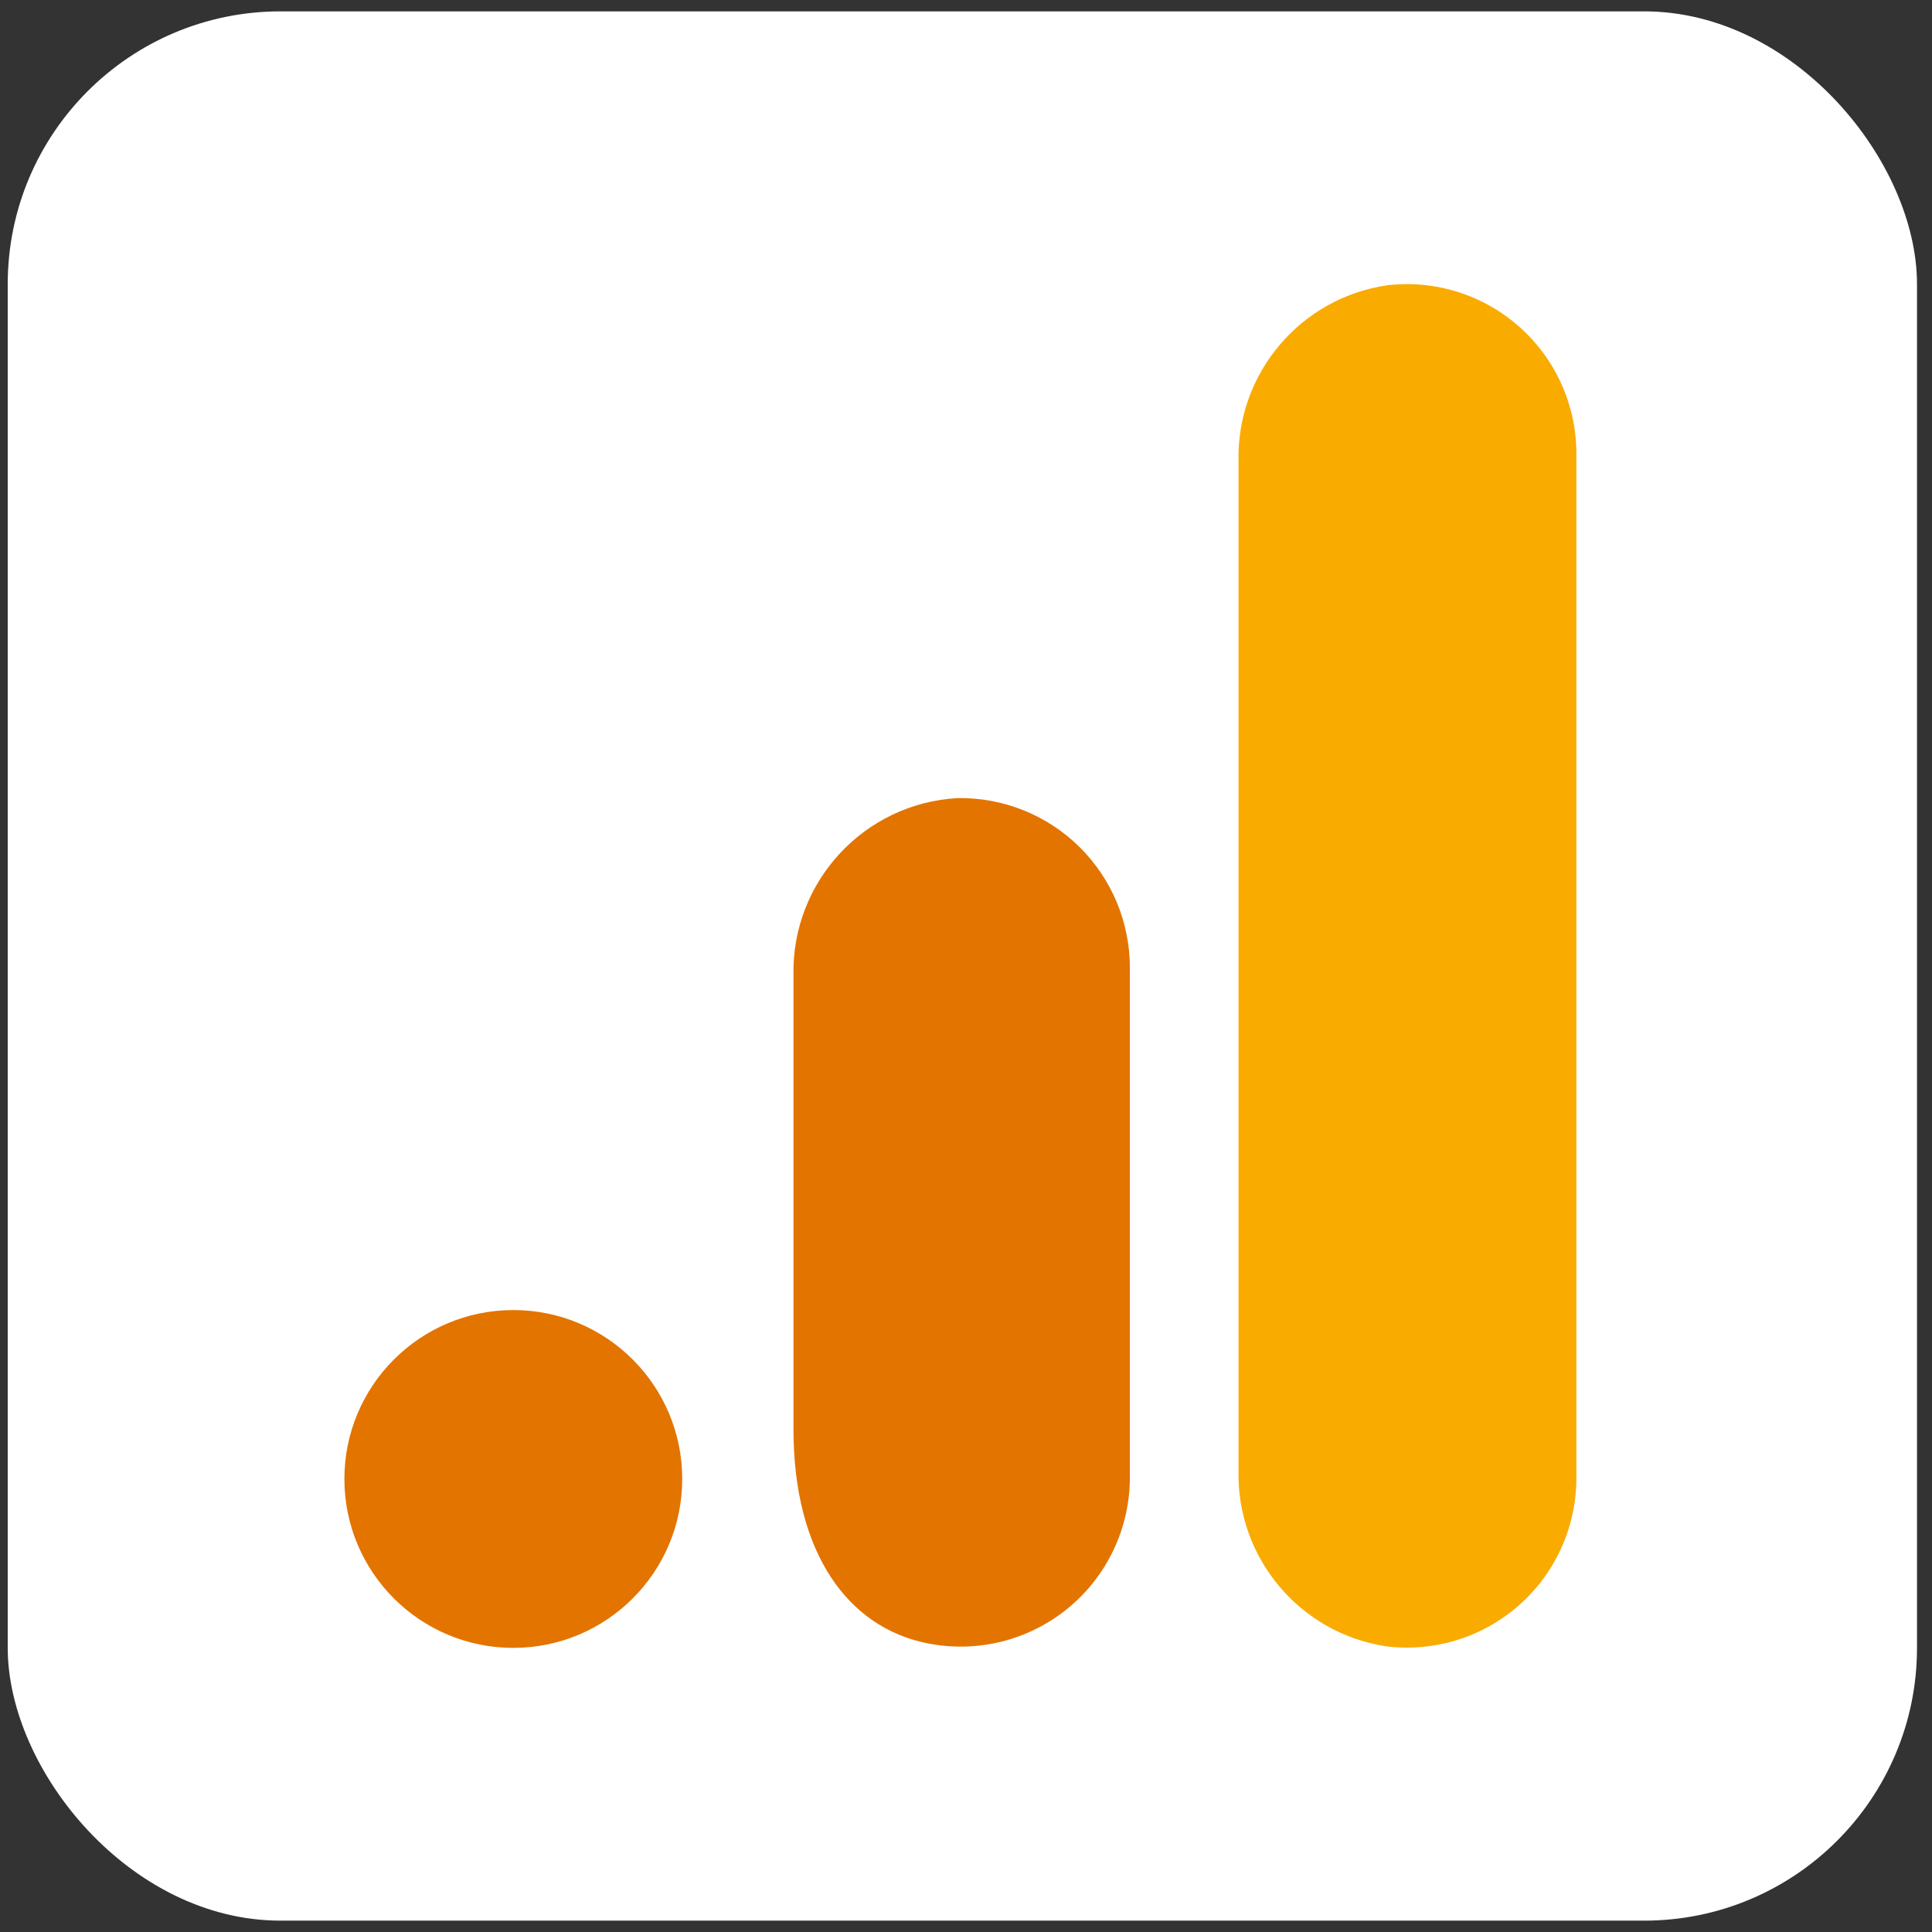
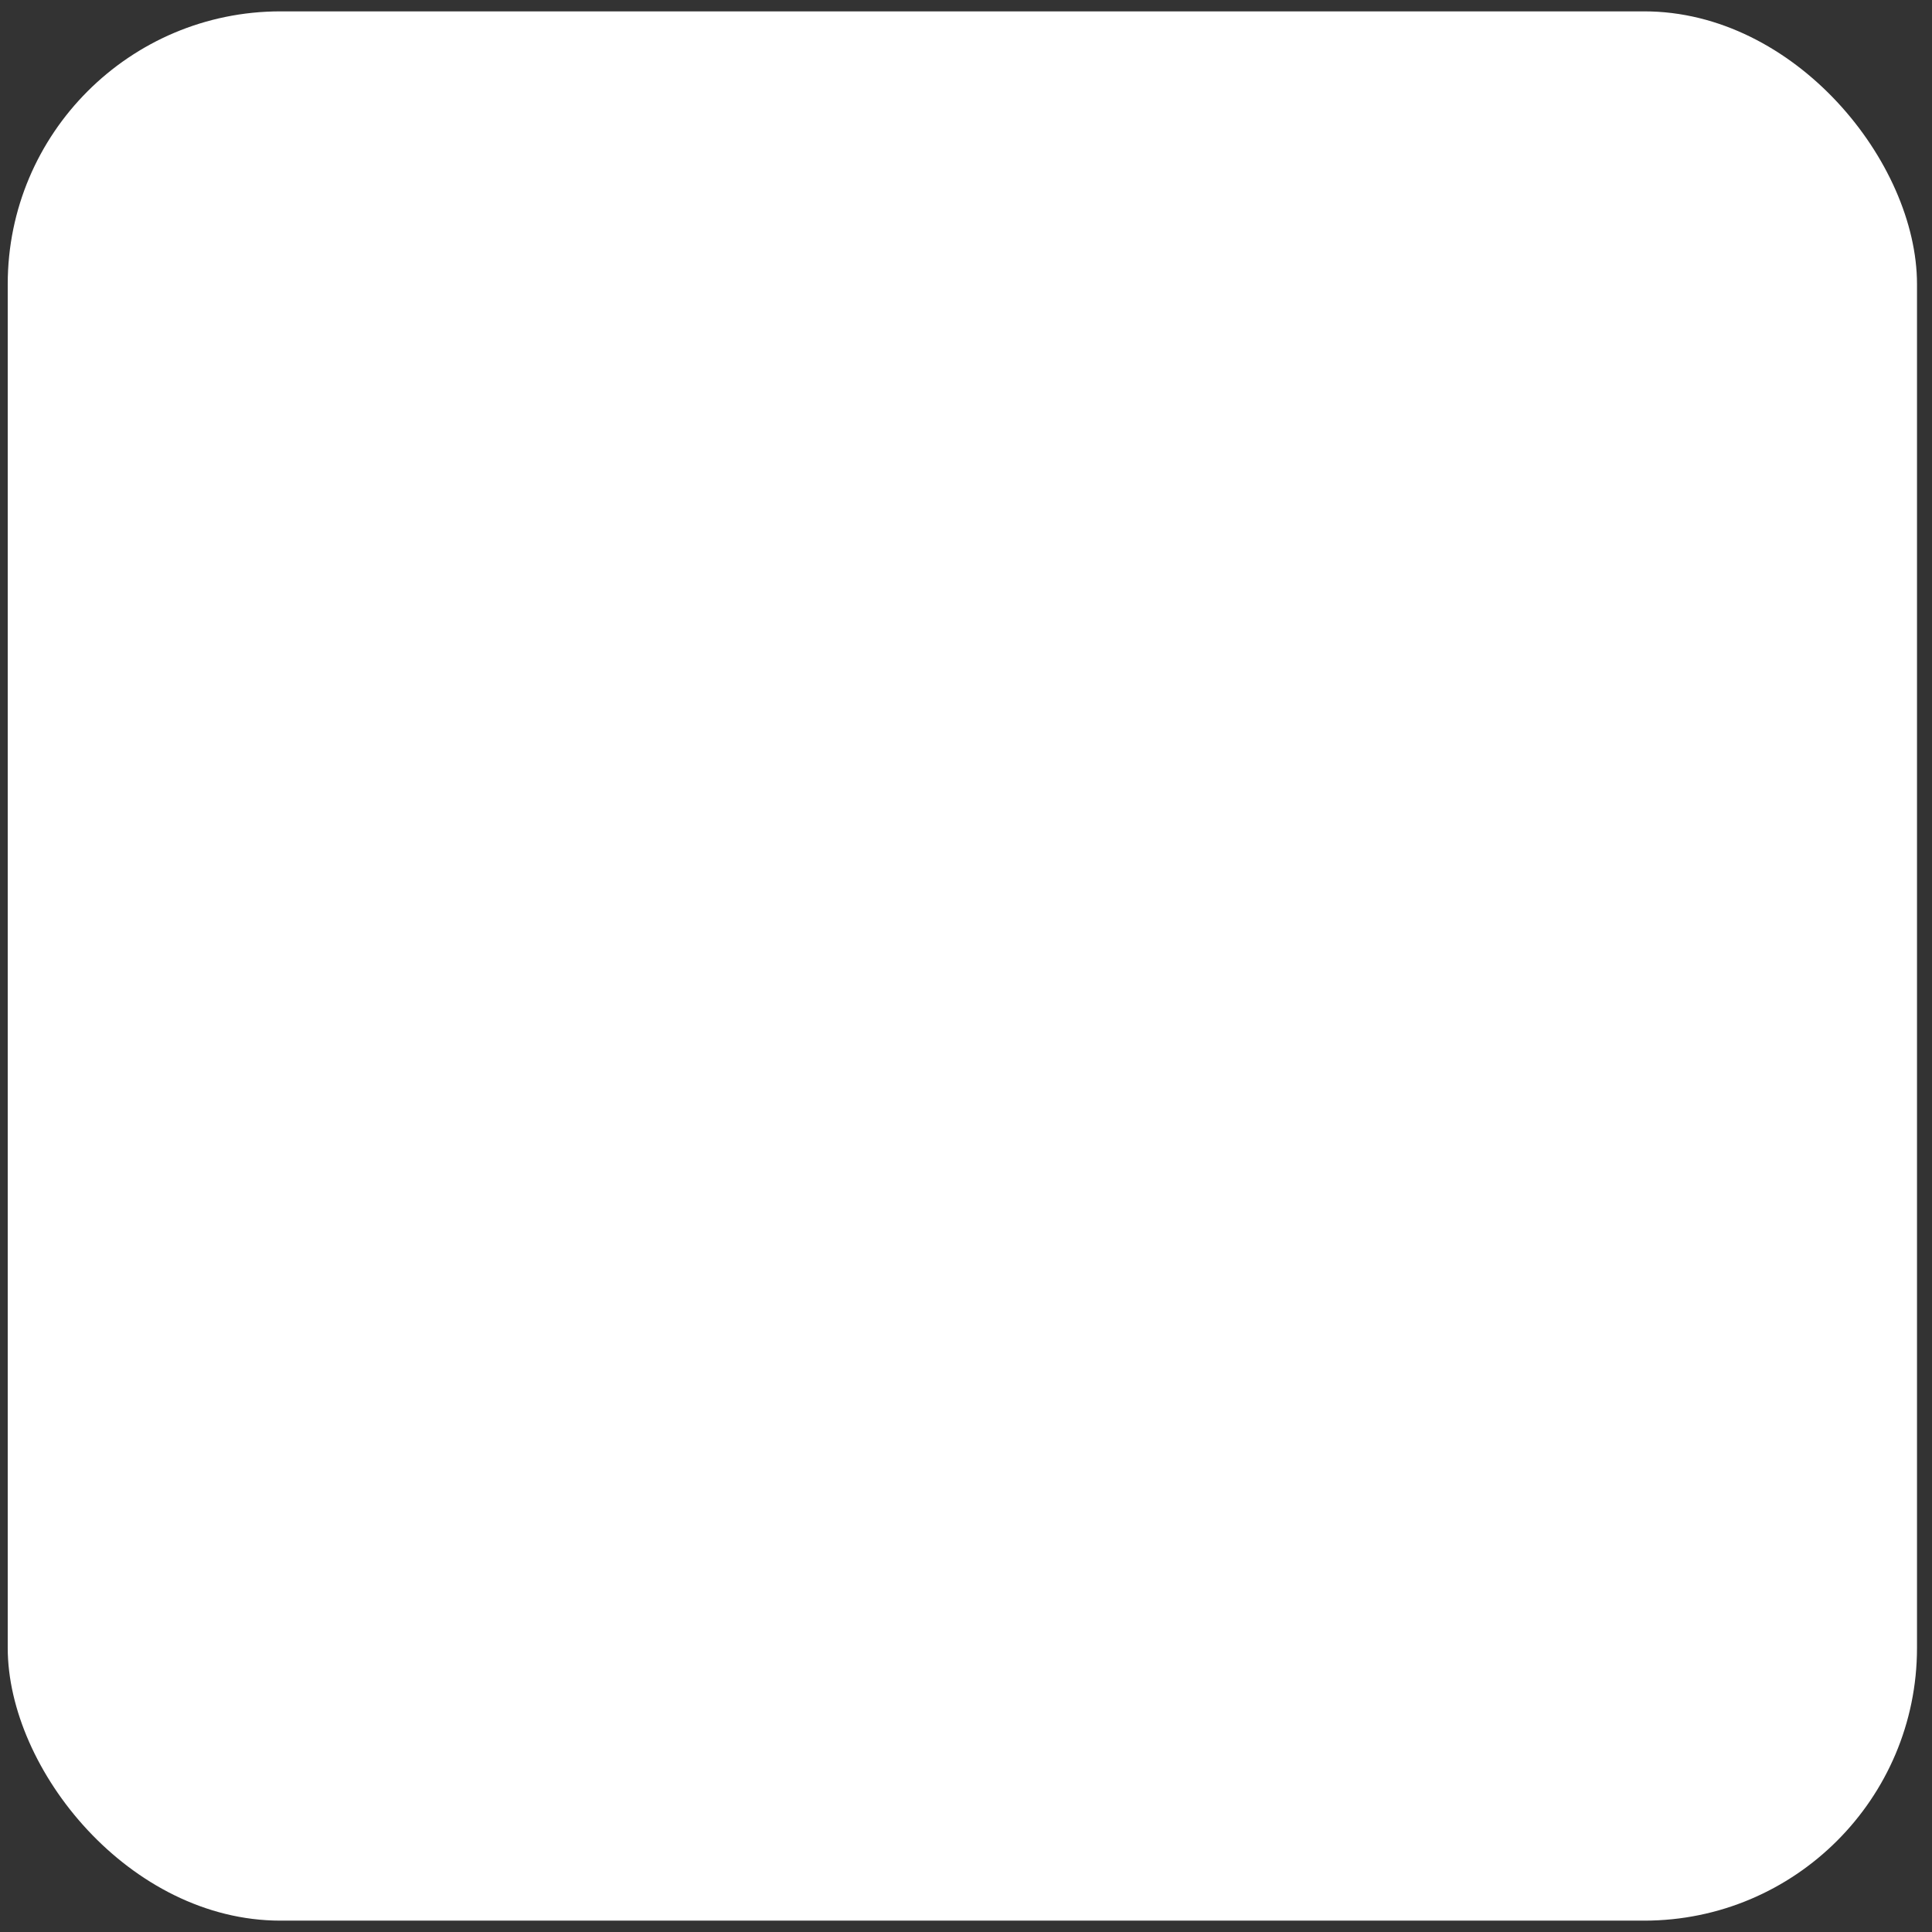
<svg xmlns="http://www.w3.org/2000/svg" width="85" height="85" viewBox="0 0 85 85" fill="none">
  <rect x="0" y="0" width="85" height="85" fill="#333333" stroke="none" />
  <rect x="0.34" y="0.5" width="84" height="84" rx="12" fill="white" />
  <g clip-path="url(#clip0_238_4161)">
    <path d="M69.354 64.992C69.365 67.13 68.458 69.17 66.864 70.594C65.269 72.017 63.14 72.688 61.017 72.436C57.197 71.871 54.398 68.547 54.49 64.686V20.301C54.398 16.436 57.205 13.11 61.03 12.551C63.151 12.302 65.276 12.975 66.868 14.399C68.459 15.822 69.364 17.86 69.354 19.995V64.992Z" fill="#F9AB00" />
    <path d="M22.584 57.637C26.688 57.637 30.015 60.964 30.015 65.069C30.015 69.173 26.688 72.5 22.584 72.5C18.48 72.5 15.152 69.173 15.152 65.069C15.152 60.964 18.48 57.637 22.584 57.637ZM42.138 35.113C38.014 35.339 34.815 38.798 34.91 42.927V62.889C34.91 68.306 37.294 71.595 40.787 72.296C42.979 72.74 45.256 72.175 46.986 70.757C48.716 69.338 49.716 67.216 49.71 64.979V42.583C49.713 40.583 48.913 38.665 47.49 37.261C46.066 35.856 44.138 35.082 42.138 35.113Z" fill="#E37400" />
  </g>
  <defs>
    <clipPath id="clip0_238_4161">
-       <rect width="60" height="60" fill="white" transform="translate(12.34 12.5)" />
-     </clipPath>
+       </clipPath>
  </defs>
</svg>